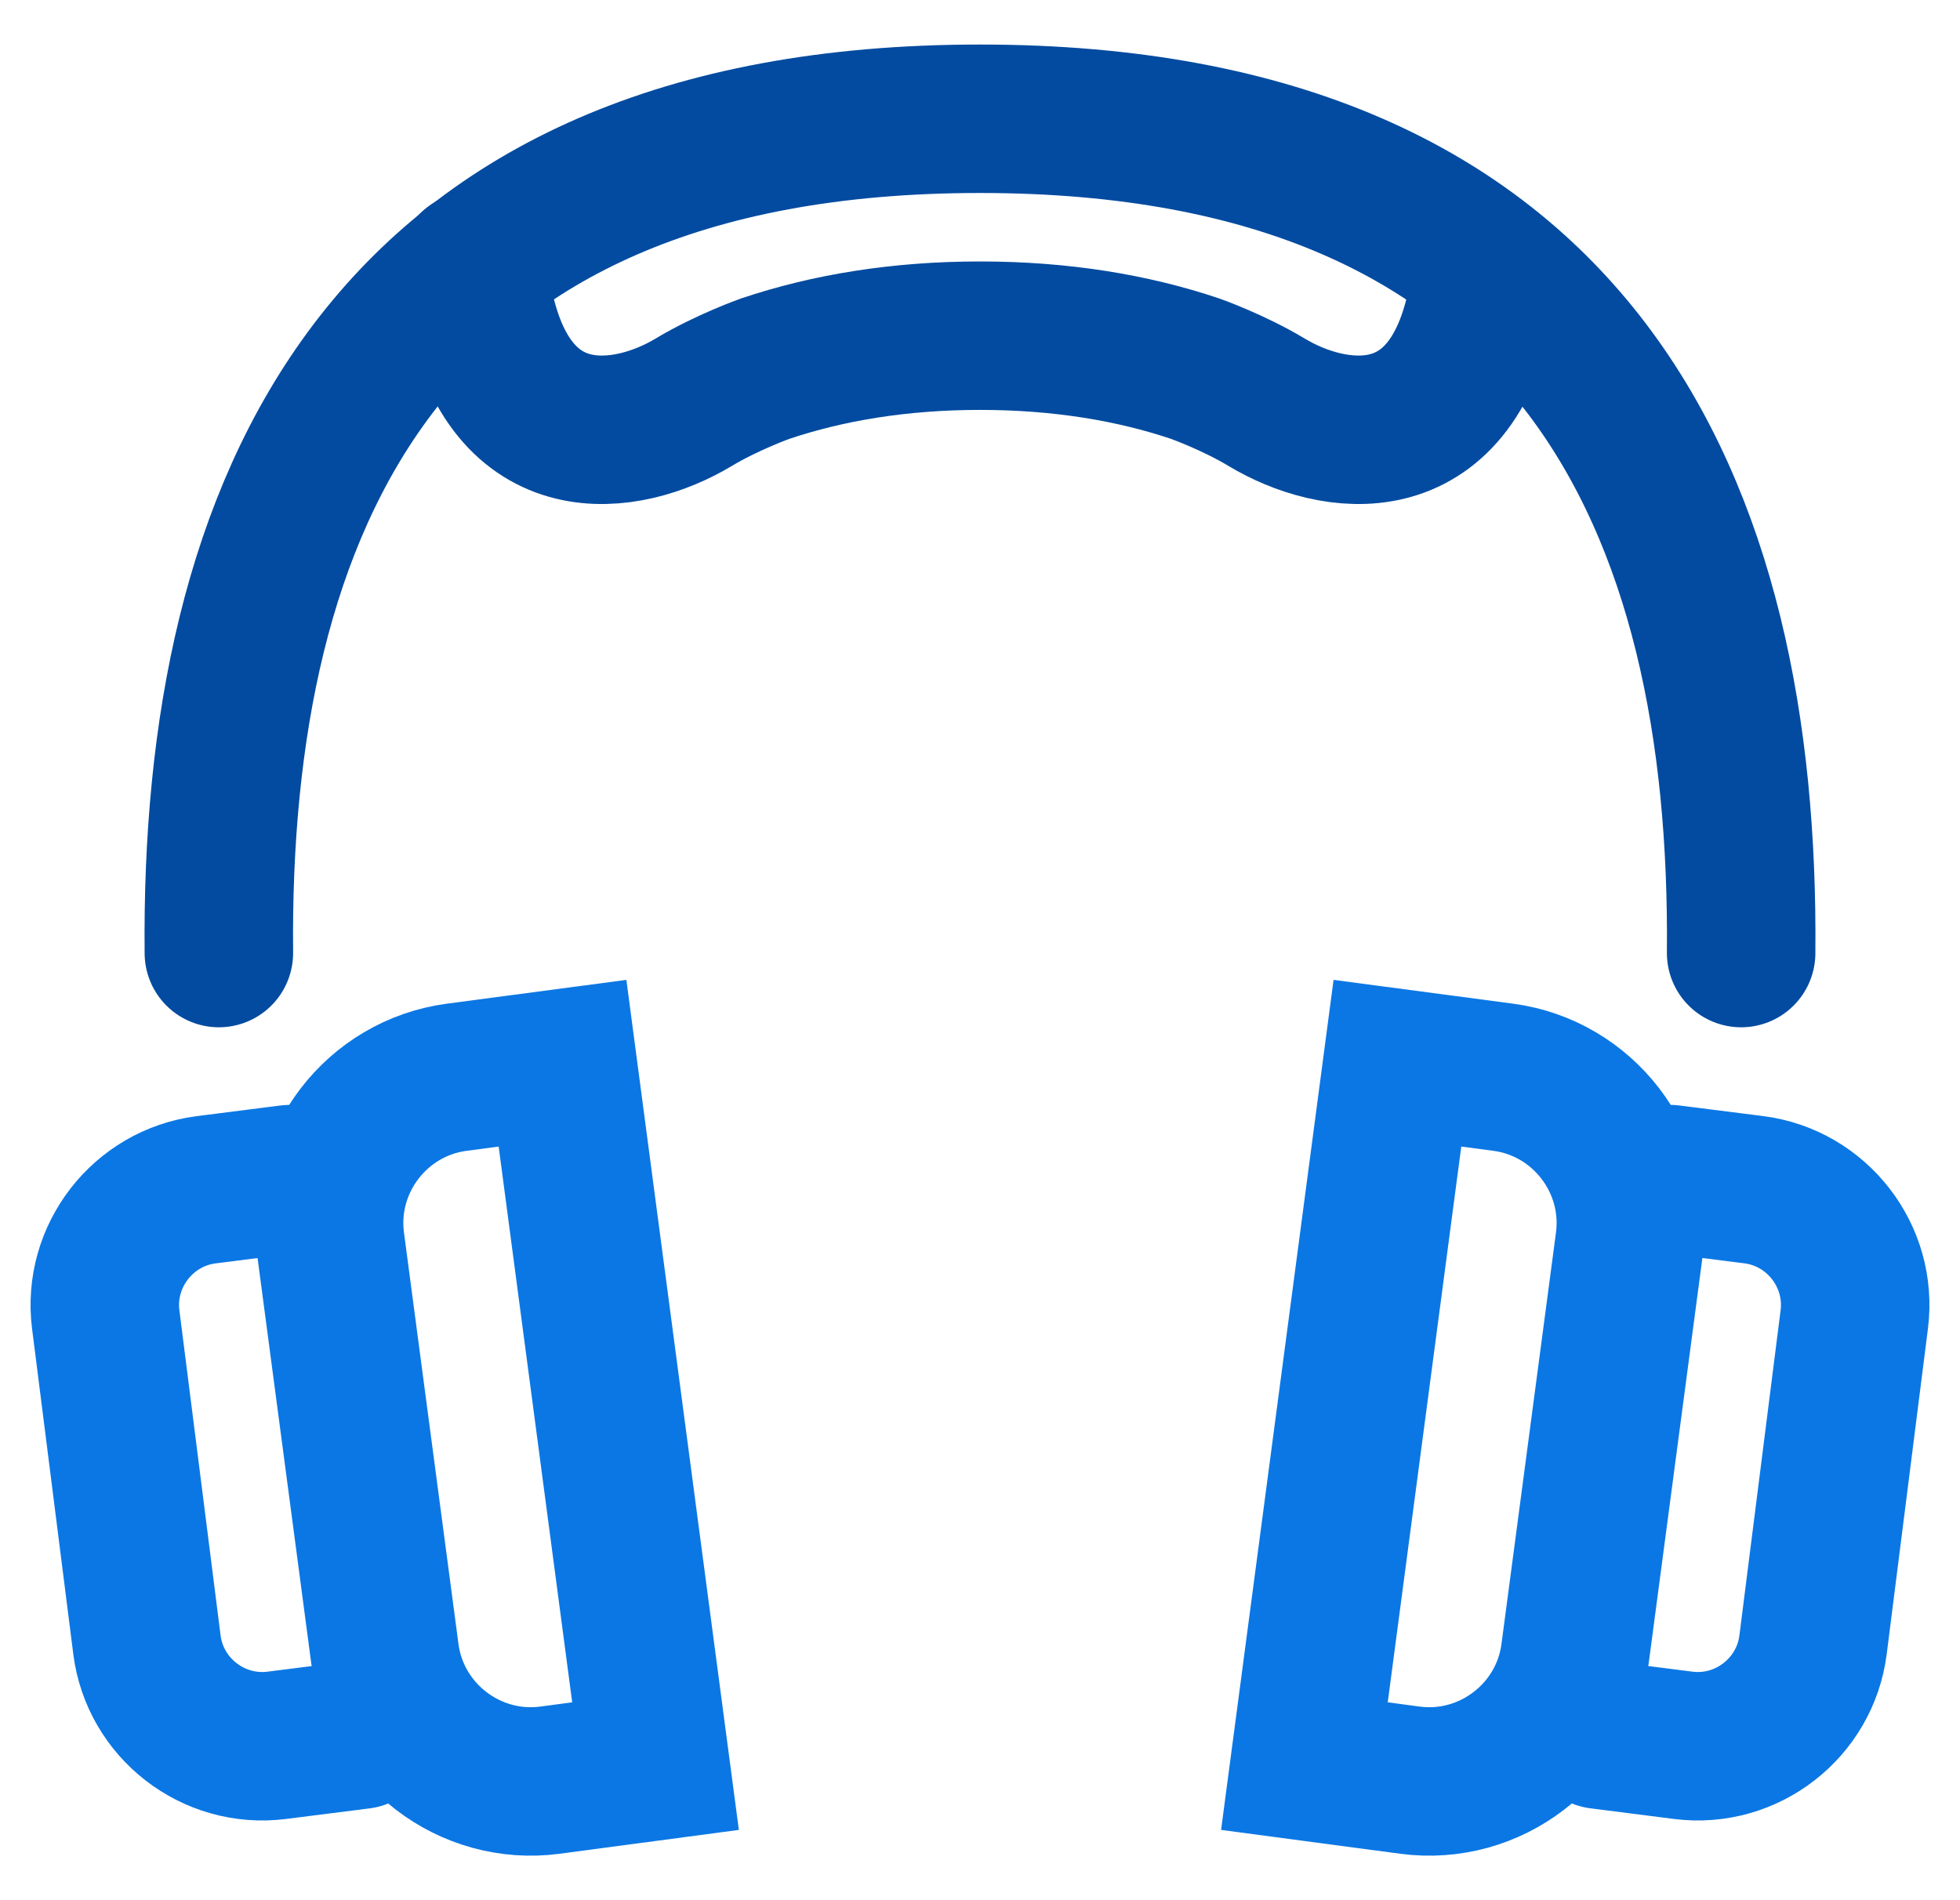
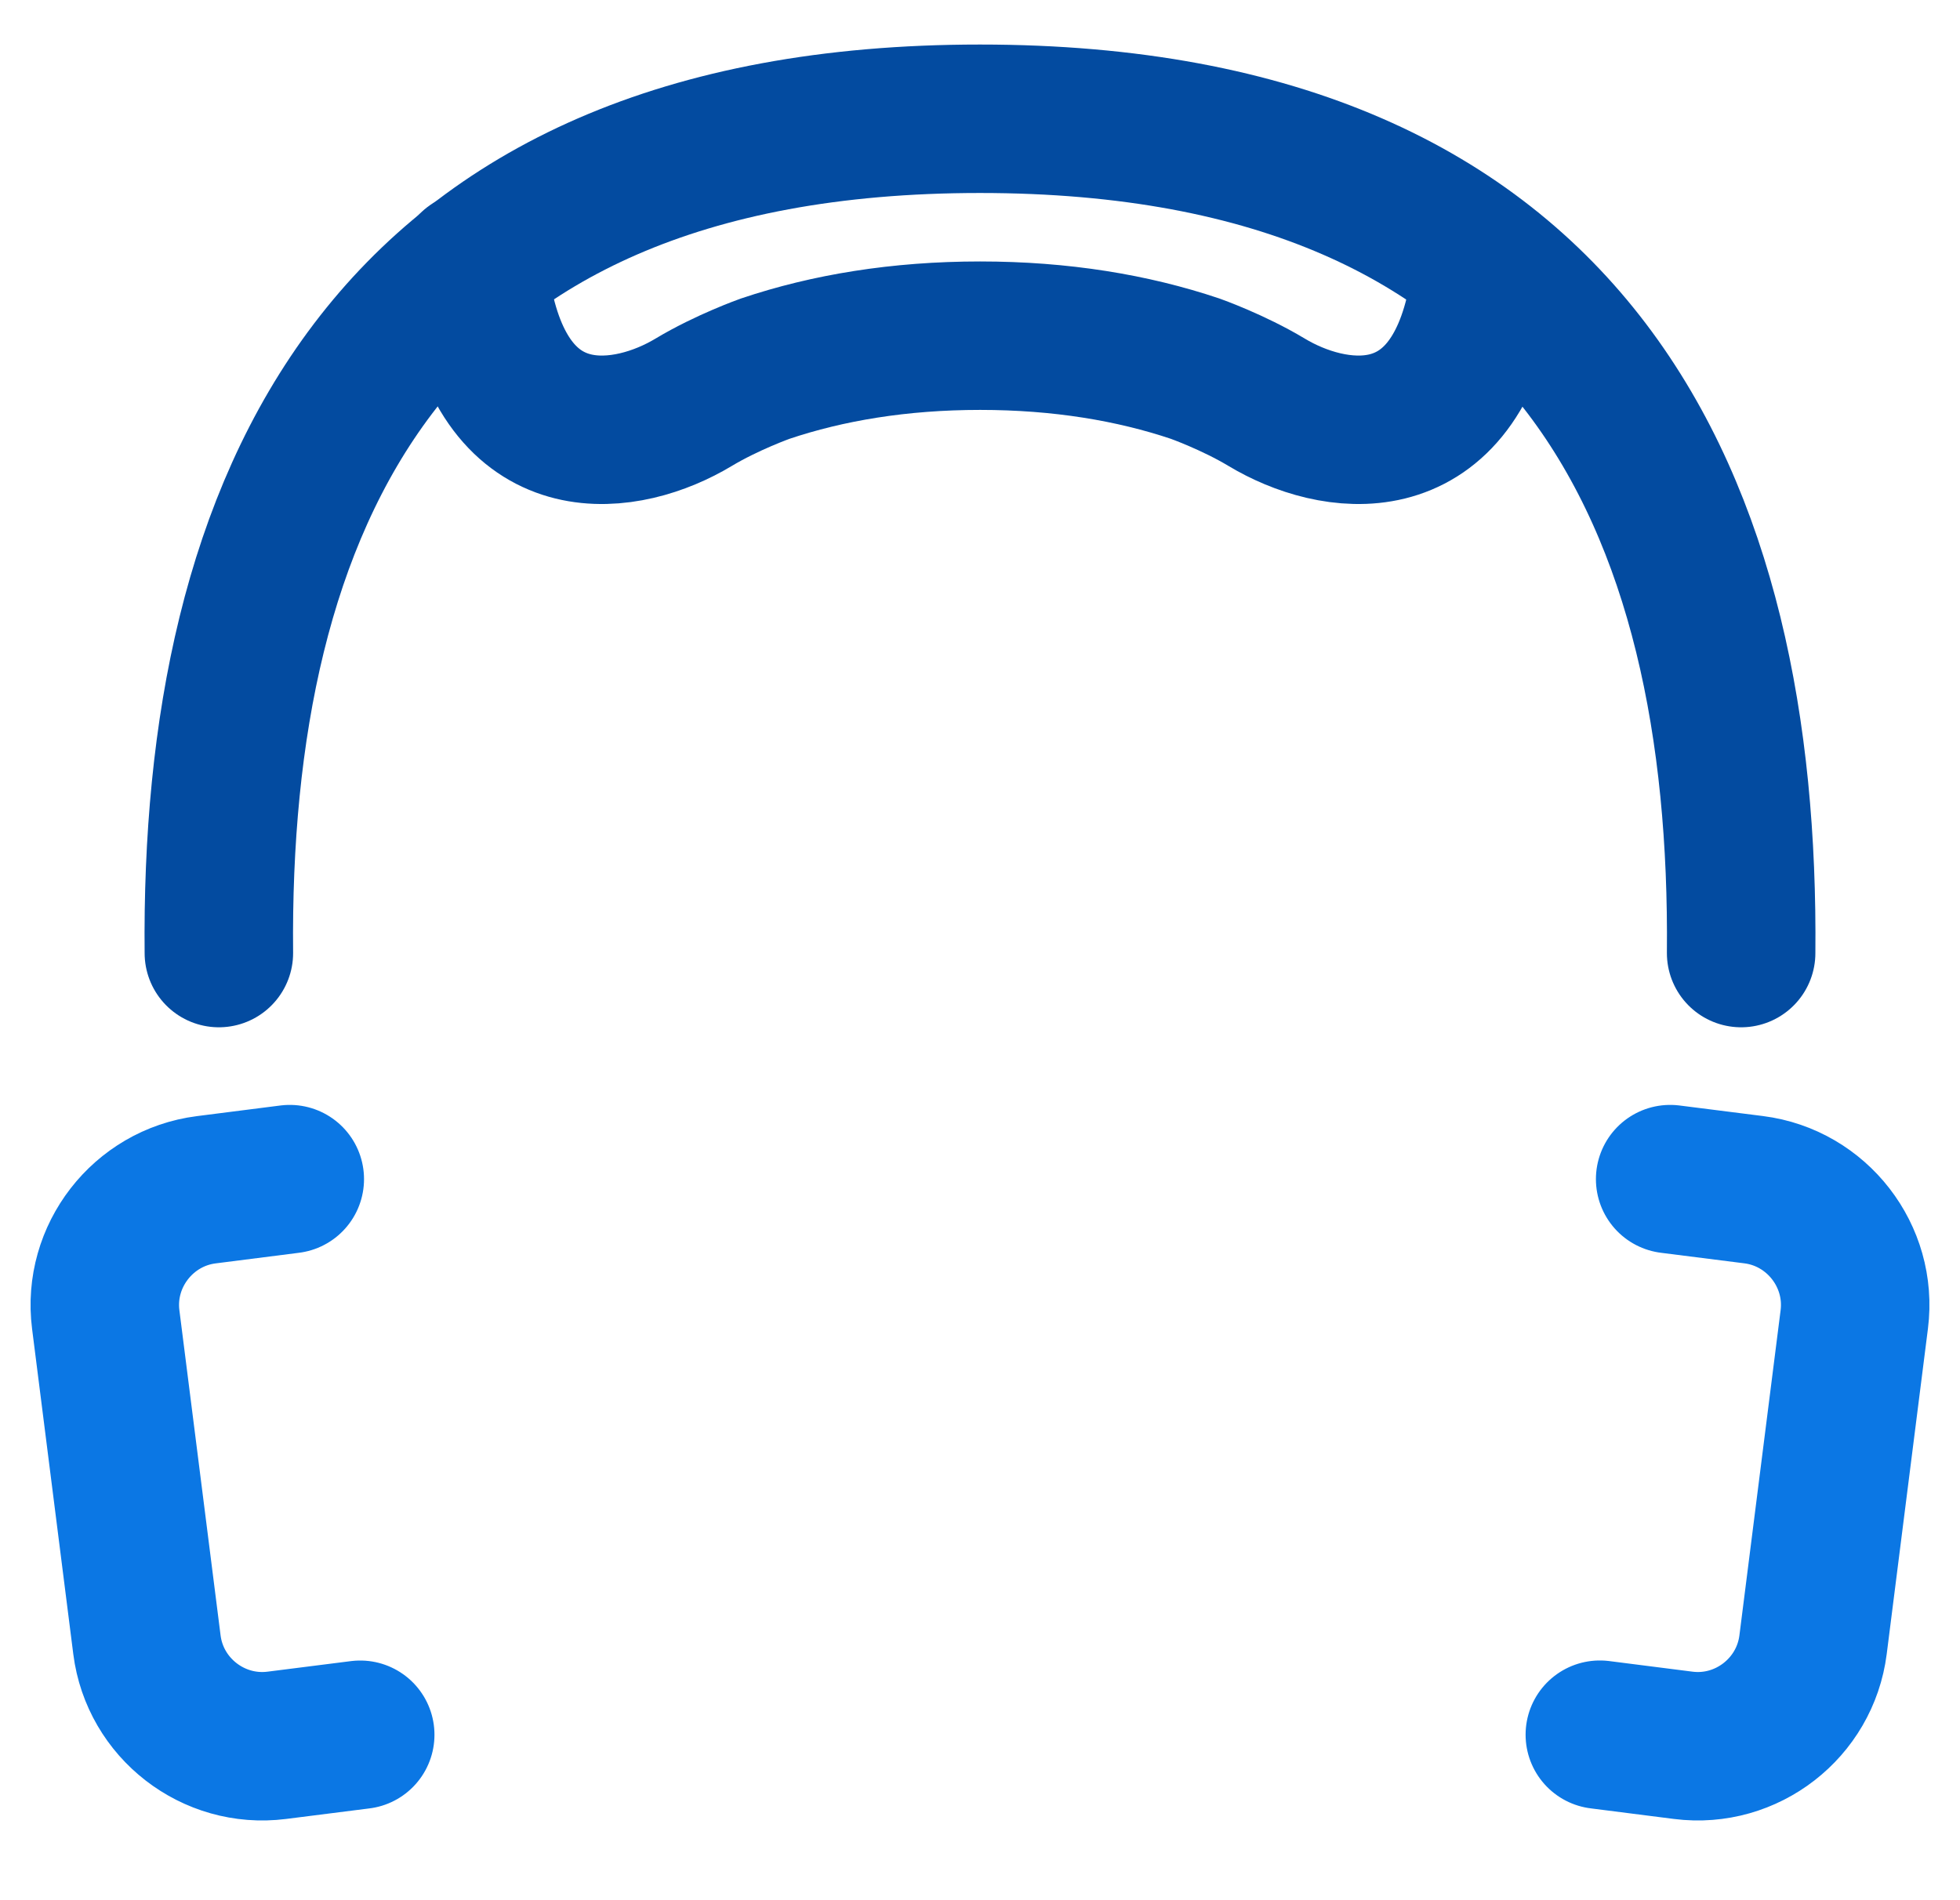
<svg xmlns="http://www.w3.org/2000/svg" width="33" height="32" viewBox="0 0 33 32" fill="none">
  <g id="Group">
    <path id="Vector" d="M7.955 4.48L8.049 5.049C8.573 7.772 10.58 7.436 11.678 6.775C12.244 6.435 12.885 6.208 12.885 6.208C13.934 5.855 15.143 5.653 16.502 5.653C17.861 5.653 19.07 5.855 20.121 6.208C20.121 6.208 20.762 6.435 21.327 6.775C22.426 7.436 24.432 7.772 24.956 5.049L25.045 4.509" stroke="#034BA0" stroke-width="2.5" stroke-miterlimit="10" stroke-linecap="round" stroke-linejoin="round" />
    <path id="Vector_2" d="M29.315 16.05C29.387 8.535 26.586 2 16.499 2C6.412 2 3.611 8.536 3.685 16.05" stroke="#034BA0" stroke-width="2.5" stroke-miterlimit="10" stroke-linecap="round" stroke-linejoin="round" />
    <g id="Group_2">
      <g id="Group_3">
        <g id="Group_4">
          <g id="Group_5">
-             <path id="Vector_3" d="M9.471 17.905L7.691 18.141C6.341 18.32 5.384 19.57 5.562 20.918L6.48 27.85C6.659 29.2 7.909 30.157 9.258 29.979L11.037 29.742L9.471 17.905Z" stroke="#0B77E4" stroke-width="2.5" stroke-miterlimit="10" stroke-linecap="round" />
-           </g>
+             </g>
        </g>
        <g id="Group_6">
          <g id="Group_7">
            <path id="Vector_4" d="M4.879 19.857L3.473 20.036C2.407 20.171 1.645 21.155 1.78 22.22L2.474 27.699C2.609 28.765 3.592 29.527 4.659 29.392L6.065 29.214" stroke="#0B77E4" stroke-width="2.5" stroke-miterlimit="10" stroke-linecap="round" />
          </g>
        </g>
      </g>
      <g id="Group_8">
        <g id="Group_9">
          <g id="Group_10">
-             <path id="Vector_5" d="M21.962 29.742L23.741 29.979C25.09 30.157 26.341 29.2 26.519 27.85L27.437 20.918C27.615 19.57 26.658 18.32 25.308 18.141L23.528 17.905L21.962 29.742Z" stroke="#0B77E4" stroke-width="2.5" stroke-miterlimit="10" stroke-linecap="round" />
-           </g>
+             </g>
        </g>
        <g id="Group_11">
          <g id="Group_12">
            <path id="Vector_6" d="M26.936 29.213L28.342 29.392C29.408 29.527 30.391 28.765 30.526 27.698L31.22 22.219C31.355 21.155 30.593 20.17 29.527 20.035L28.12 19.857" stroke="#0B77E4" stroke-width="2.5" stroke-miterlimit="10" stroke-linecap="round" />
          </g>
        </g>
      </g>
    </g>
  </g>
</svg>